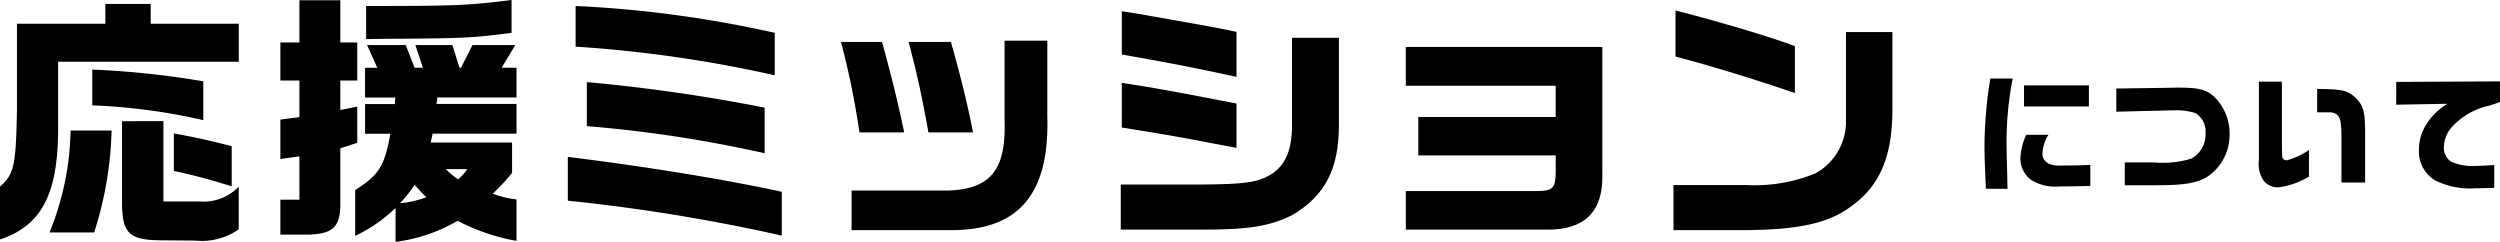
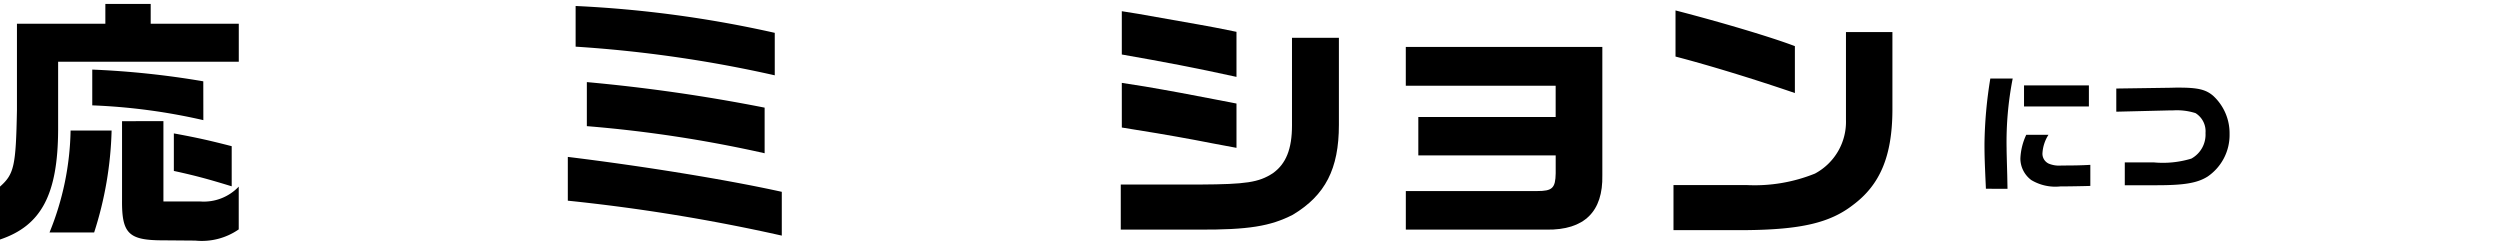
<svg xmlns="http://www.w3.org/2000/svg" viewBox="0 0 189.837 18.366">
  <g id="レイヤー_2" data-name="レイヤー 2">
    <g id="ワイヤーデザイン">
      <path d="M8,1.8V.3h3.443V1.8h6.689V4.69H4.414V9.856C4.394,14.784,3.127,17.139,0,18.188V14.17c1.069-.95,1.208-1.544,1.287-5.818V1.8Zm.475,8.114a27.375,27.375,0,0,1-1.326,7.738H3.76a21.381,21.381,0,0,0,1.6-7.738Zm6.966-.791A45.411,45.411,0,0,0,7.006,8V5.284a66.03,66.03,0,0,1,8.431.891ZM12.409,9.2v6.1h2.81a3.658,3.658,0,0,0,2.909-1.128v3.246a4.911,4.911,0,0,1-3.3.851l-2.454-.02c-2.612,0-3.127-.515-3.107-3.048v-6Zm5.185,4.947c-1.741-.534-2.751-.811-4.393-1.167v-2.85c1.84.336,2.77.554,4.393.97Z" />
-       <path d="M22.736,8.886V6.115H21.291V3.226h1.445V.02h3.107V3.226h1.286V6.115H25.843V8.352l1.286-.258v2.751l-1.286.416v4c.039,1.919-.475,2.473-2.336,2.553H21.291V15.16h1.445V11.875l-1.445.2V9.084Zm4.987,1.267V7.9h2.256l.04-.494h-2.3V5.146h.93l-.772-1.722H30.81l.673,1.722h.633l-.574-1.722h2.811l.534,1.722h.119l.87-1.722h3.247l-1.03,1.722h1.128V7.4H33.205l-.059.494h6.075v2.257H32.849l-.139.673h6.175v2.3a15.139,15.139,0,0,1-1.465,1.584,7.269,7.269,0,0,0,1.8.435v3.147a15.37,15.37,0,0,1-4.472-1.524,12.464,12.464,0,0,1-4.71,1.6V15.793a11.529,11.529,0,0,1-3.068,2.118V14.427c1.8-1.128,2.236-1.82,2.672-4.274ZM38.845,2.494c-3.107.4-3.6.415-9.657.455l-1.386.02V.455C34.61.455,35.5.416,38.845,0ZM31.483,14.032a10.238,10.238,0,0,1-1.108,1.4,7.659,7.659,0,0,0,2-.455C32,14.605,31.918,14.526,31.483,14.032Zm2.375-1.188a5.324,5.324,0,0,0,.93.772,3.7,3.7,0,0,0,.693-.772Z" />
      <path d="M43.117,11.914c5.64.693,11.933,1.7,16.248,2.652v3.325a139.182,139.182,0,0,0-16.248-2.652ZM58.831,5.719A96.829,96.829,0,0,0,43.71,3.543V.455A87.166,87.166,0,0,1,58.831,2.494Zm-14.269.515a130.686,130.686,0,0,1,13.5,1.94v3.463a97.441,97.441,0,0,0-13.5-2.058Z" />
-       <path d="M66.98,3.186c.752,2.751,1.128,4.3,1.682,6.868h-3.4a61.9,61.9,0,0,0-1.4-6.868Zm12.547-.1v5.74c.179,5.976-2.216,8.727-7.5,8.648H64.665V14.467h7.362c3.206-.119,4.373-1.583,4.255-5.3V3.087Zm-7.322.1c.712,2.474,1.326,4.988,1.682,6.868H70.5c-.534-2.949-.812-4.2-1.5-6.868Z" />
      <path d="M85.105,14.012h6.056c3.443-.02,4.413-.158,5.482-.851,1.009-.713,1.464-1.841,1.464-3.642V2.87h3.562V9.48c0,3.344-1.029,5.343-3.5,6.828-1.7.87-3.364,1.148-7.184,1.128H85.105ZM85.184.851l1.247.2,4.591.811c.93.159,1.385.258,2.87.555V5.838c-3.246-.712-5.344-1.108-8.708-1.7Zm0,5.442c1.821.278,1.9.3,3.048.5.574.1,1.88.337,3.918.733l1.742.336v3.364l-1.8-.336c-.91-.178-1.841-.356-2.751-.515-.792-.138-1.781-.316-4.156-.692Z" />
      <path d="M121.673,3.562V13.3c.06,2.771-1.365,4.176-4.235,4.137H106.751V14.507h9.975c1.148,0,1.385-.218,1.405-1.346V11.8H107.7V8.886h10.429V6.511h-11.38V3.562Z" />
      <path d="M143.7,2.434V8.391c-.02,3.464-.93,5.641-3.008,7.184-1.741,1.346-3.938,1.861-8.134,1.9h-5.482V14.052h5.542a12.216,12.216,0,0,0,5.2-.871A4.46,4.46,0,0,0,140.173,9.1V2.434ZM127.23.792c3.523.91,7.3,2.038,9.064,2.711V7.065c-3.067-1.049-6.491-2.1-9.064-2.77Z" />
      <path d="M152.834,5.963a25.024,25.024,0,0,0-.463,5.3c0,.237,0,.237.049,2.054l.02,1.017H150.8c-.089-1.955-.109-2.488-.109-3.406a32.982,32.982,0,0,1,.444-4.966Zm2.715,4.275a2.9,2.9,0,0,0-.454,1.372.826.826,0,0,0,.485.819,2.073,2.073,0,0,0,.976.139c.919,0,1.482-.01,2.173-.05v1.6c-.554.019-1.808.039-2.291.039a3.554,3.554,0,0,1-2.191-.484,2.046,2.046,0,0,1-.83-1.629,4.668,4.668,0,0,1,.445-1.806Zm3.071-3.752v1.6h-4.926v-1.6Z" />
      <path d="M164.8,6.664l.405-.01h.266c1.432,0,2.034.148,2.587.622a3.86,3.86,0,0,1,1.244,2.9,3.82,3.82,0,0,1-1.679,3.239c-.779.483-1.756.651-3.86.651h-2.418V12.331h2.2a7.42,7.42,0,0,0,2.854-.287,2.078,2.078,0,0,0,1.076-1.944,1.623,1.623,0,0,0-.761-1.511,4.7,4.7,0,0,0-1.7-.207H164.8l-4.1.1V6.723Z" />
-       <path d="M173.277,6.2v4.571c.01,1.185.01,1.185.089,1.283a.351.351,0,0,0,.286.119,5.524,5.524,0,0,0,1.679-.78v2.014a5.911,5.911,0,0,1-2.321.819,1.376,1.376,0,0,1-1.135-.523,2.282,2.282,0,0,1-.345-1.56V6.2Zm4.521,7.661V10.346c-.009-1.036-.089-1.421-.336-1.638a.874.874,0,0,0-.572-.178h-.937V6.753c1.884.019,2.26.108,2.842.6.692.661.81,1.086.8,3v3.505Z" />
-       <path d="M181.958,6.22l7.879-.04V7.75c-.287.1-.563.188-.83.276a5.385,5.385,0,0,0-2.734,1.521,2.431,2.431,0,0,0-.7,1.639,1.287,1.287,0,0,0,.523,1.075A4,4,0,0,0,188,12.6c.3,0,.82-.029,1.4-.069v1.728c-.583.029-1.126.039-1.432.039a5.985,5.985,0,0,1-3.041-.592,2.553,2.553,0,0,1-1.244-2.35,3.573,3.573,0,0,1,.593-1.964,4.811,4.811,0,0,1,1.569-1.511l-3.89.069Z" />
    </g>
  </g>
</svg>